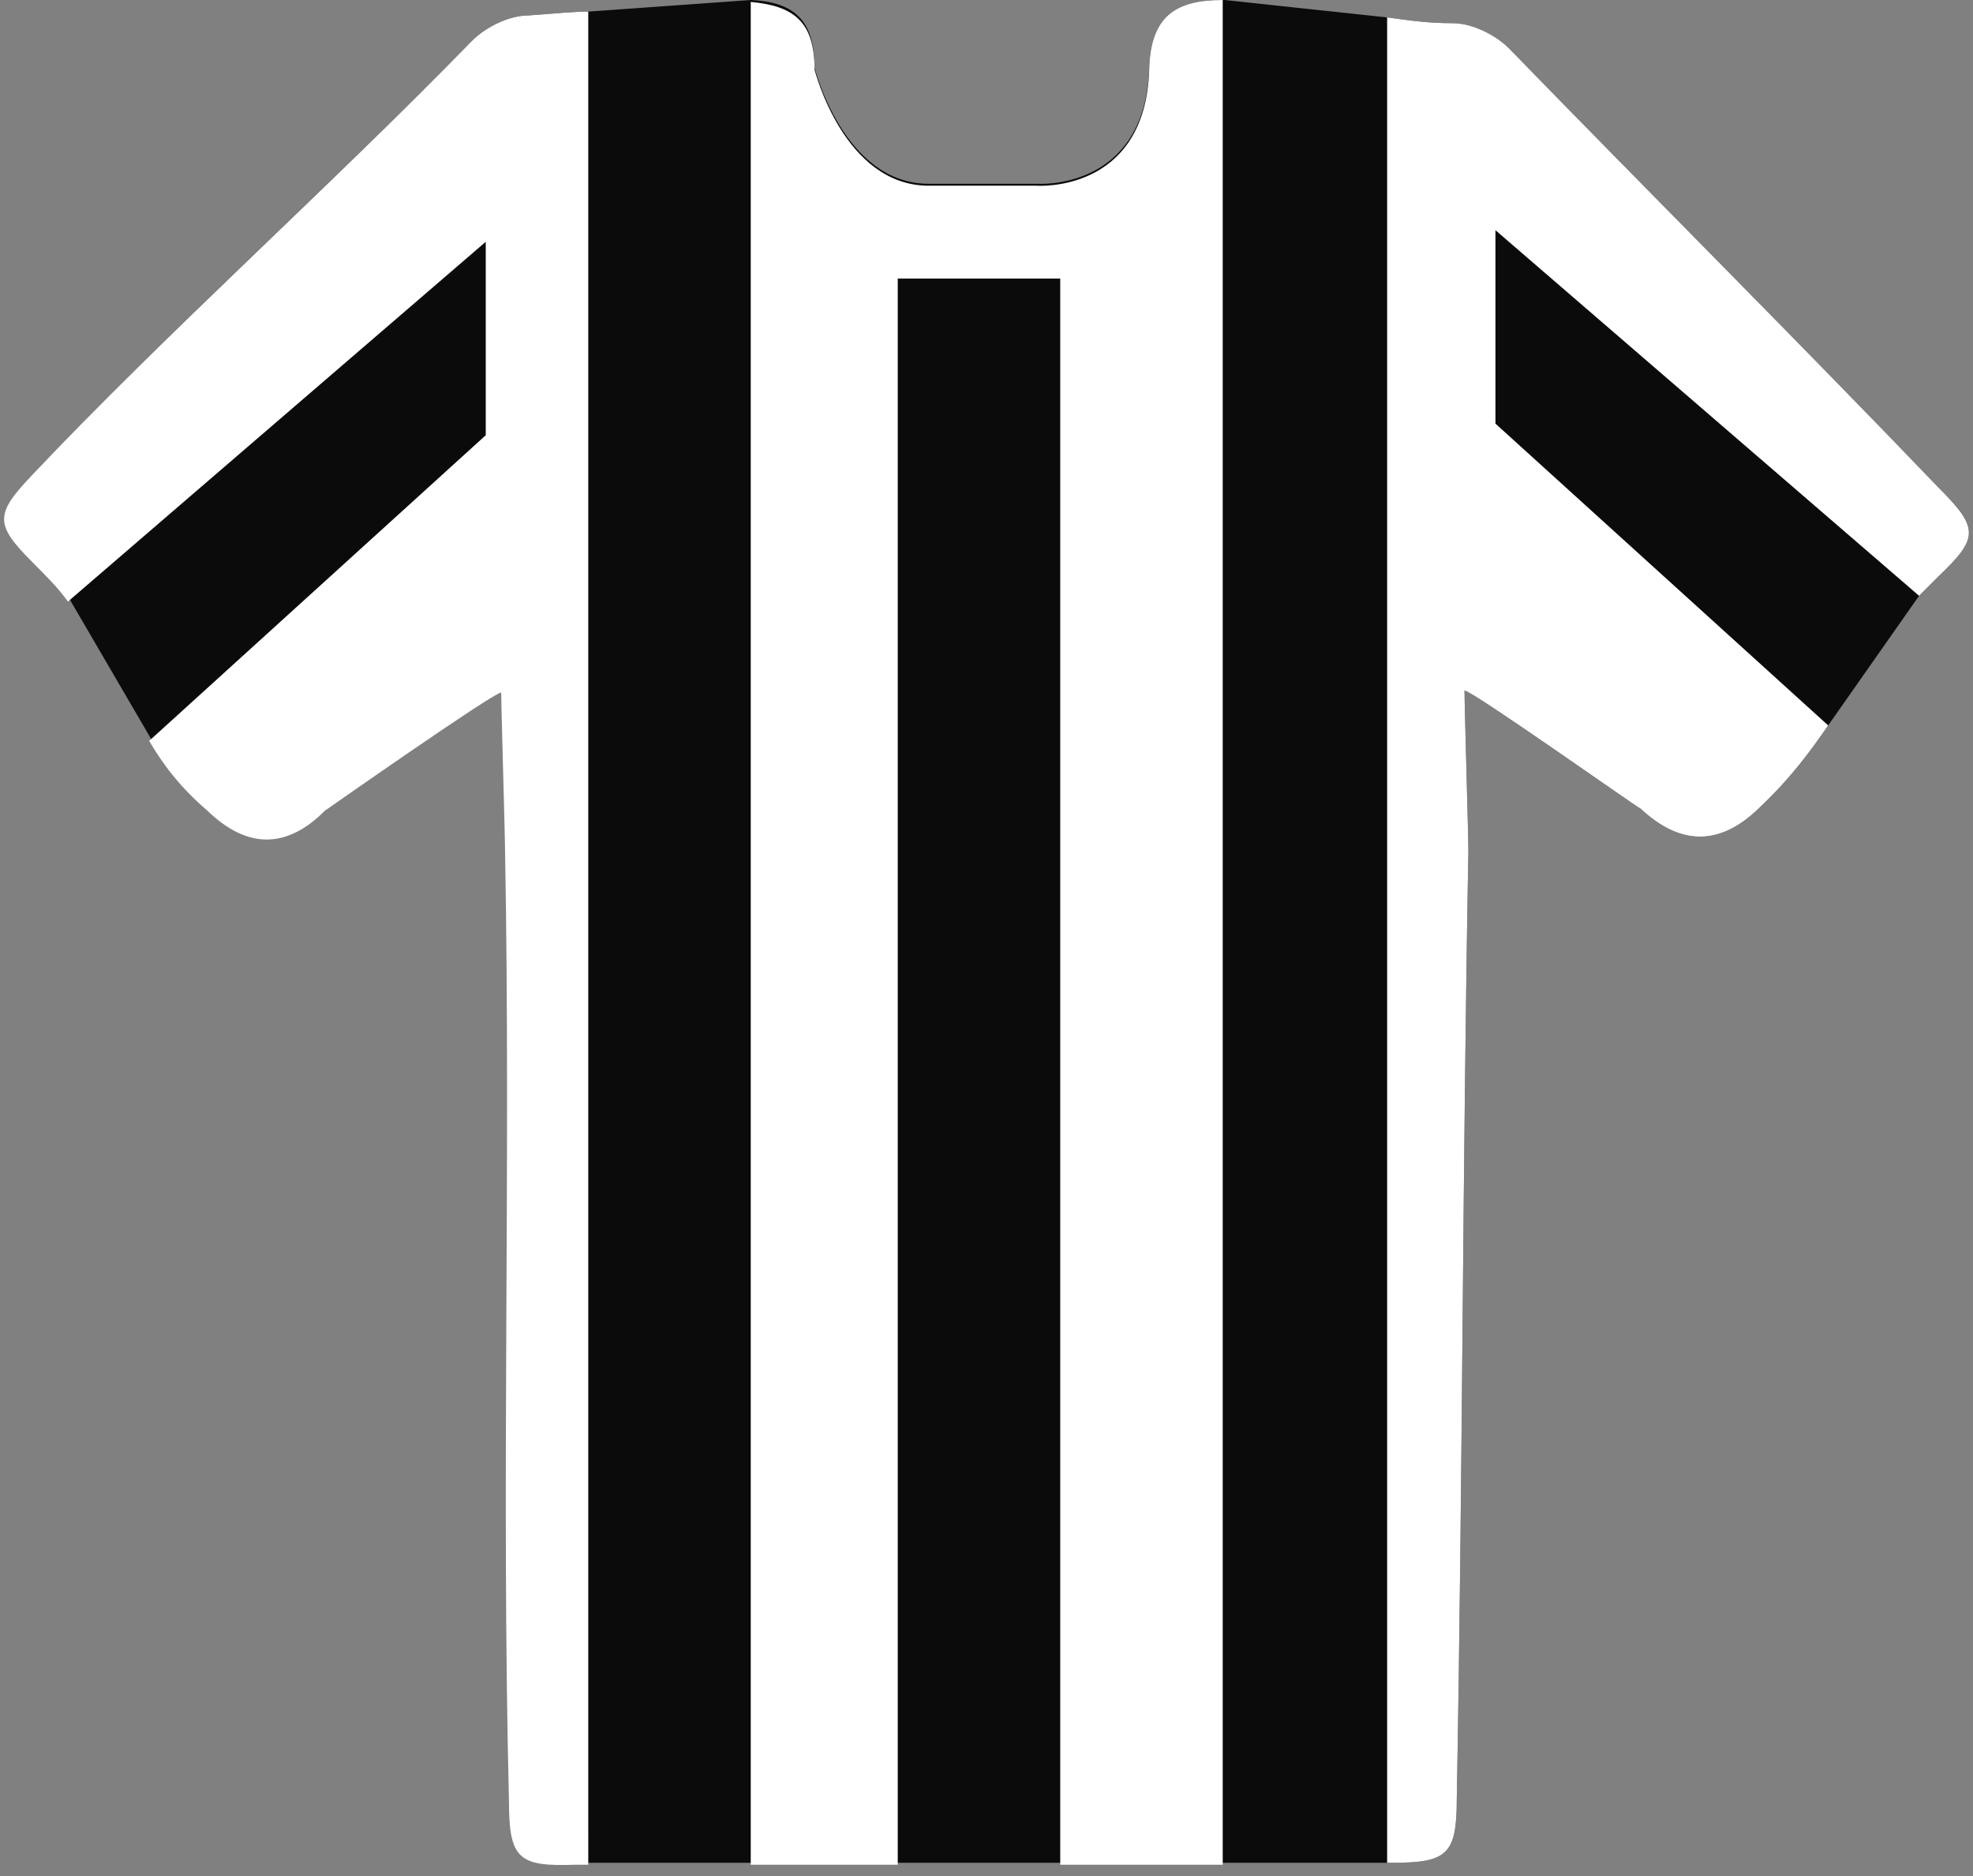
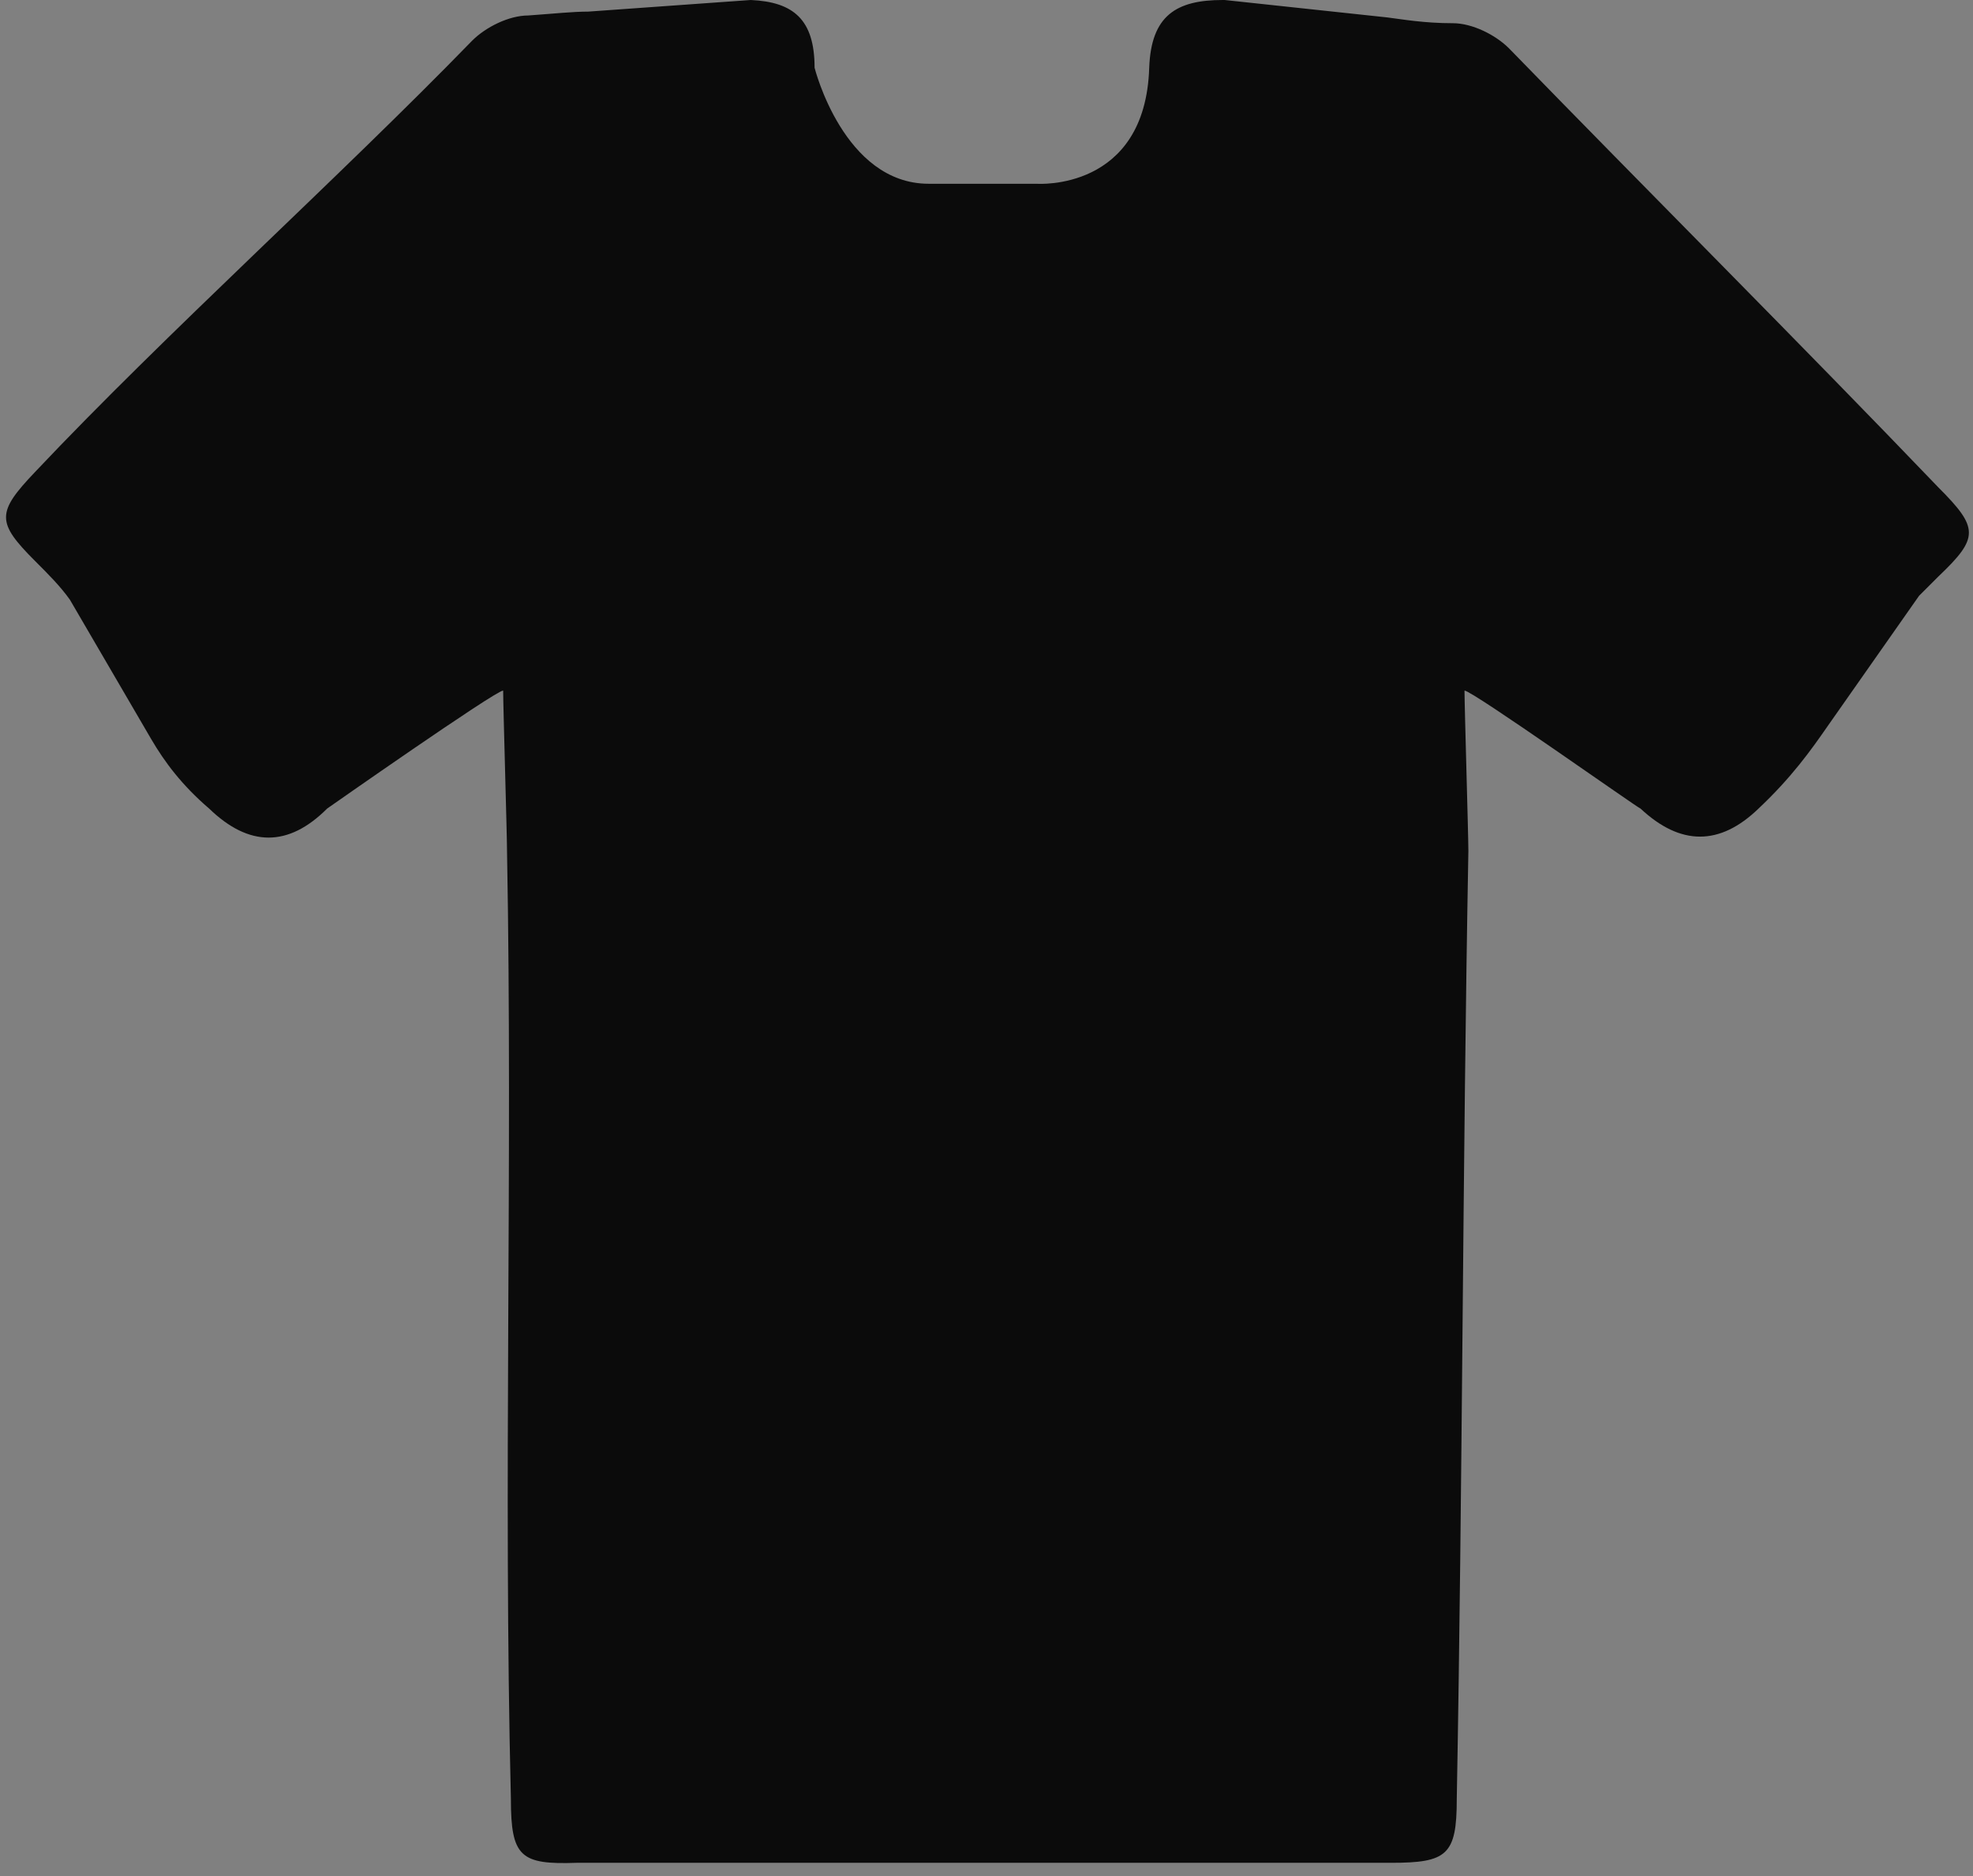
<svg xmlns="http://www.w3.org/2000/svg" width="102" height="97" fill="none" viewBox="0 0 102 97">
  <rect x="0" y="0" width="102" height="97" fill="#808080" stroke="none" />
  <path fill="#0B0B0B" d="M63.212 0c-2.4 0-3.7.8-3.8 3.5-.2 6.4-5.8 6-5.8 6h-5.6c-4.4 0-5.9-6-5.9-6 0-2.5-1.1-3.4-3.3-3.5l-8.4.6c-.8 0-1.7.1-3.1.2-1 0-2.2.6-2.9 1.3-6.9 7.1-15.8 15.1-22.6 22.3-2 2.1-2 2.6 0 4.6.7.7 1.3 1.3 1.8 2l4.2 7.2c.7 1.2 1.6 2.4 3 3.6 2.067 2 4.1 2 6.1 0 0 0 8.7-6.1 9.1-6.1 0 .8.2 7.5.2 8.3.3 16.3-.2 32.7.2 49 0 3 .5 3.4 3.4 3.3h42.1c2.9 0 3.4-.4 3.4-3.3.3-16.3.3-32.7.6-49 0-.8-.2-7.5-.2-8.3.4 0 9 6.1 9.1 6.1 2.067 1.933 4.1 1.933 6.1 0 1.7-1.6 2.7-3 3.6-4.3l4.7-6.7 1.001-1c2.099-2 2.099-2.5 0-4.6-6.9-7.2-15.3-15.6-22.2-22.7-.7-.7-1.9-1.3-2.9-1.3-1.5 0-2.6-.2-3.4-.3l-8.4-.9h-.1Z" />
-   <path fill="#fff" d="M24.312 2.2c-6.9 7.1-15.8 15.1-22.6 22.3-2 2.1-2 2.6 0 4.6.7.7 1.3 1.3 1.8 2l21.6-18.6v10l-17.4 15.8c.7 1.2 1.6 2.4 3 3.6 2.067 2 4.1 2 6.1 0 0 0 8.7-6.1 9.1-6.1 0 .8.2 7.5.2 8.3.3 16.3-.2 32.7.2 49 0 3 .5 3.4 3.4 3.3h.7V.6c-.8 0-1.7.1-3.1.2-1 0-2.2.6-2.9 1.3m75.8 23.1c-6.9-7.2-15.3-15.6-22.2-22.7-.7-.7-1.9-1.3-2.9-1.3-1.5 0-2.6-.2-3.4-.3v95.4h.2c2.9 0 3.4-.4 3.4-3.3.3-16.3.3-32.7.6-49 0-.8-.2-7.5-.2-8.3.4 0 9 6.1 9.1 6.1 2.067 1.933 4.1 1.933 6.1 0 1.7-1.6 2.7-3 3.6-4.3l-17.2-15.6v-10l21.9 18.9 1-1c2.1-2 2.1-2.5 0-4.6Zm-40.8-21.6c-.2 6.4-5.8 6-5.8 6h-5.6c-4.4 0-5.9-6-5.9-6 0-2.5-1.1-3.3-3.3-3.5v96.3h7.6v-82h8.4v82h8.4V0c-2.4 0-3.7.8-3.8 3.5" />
</svg>